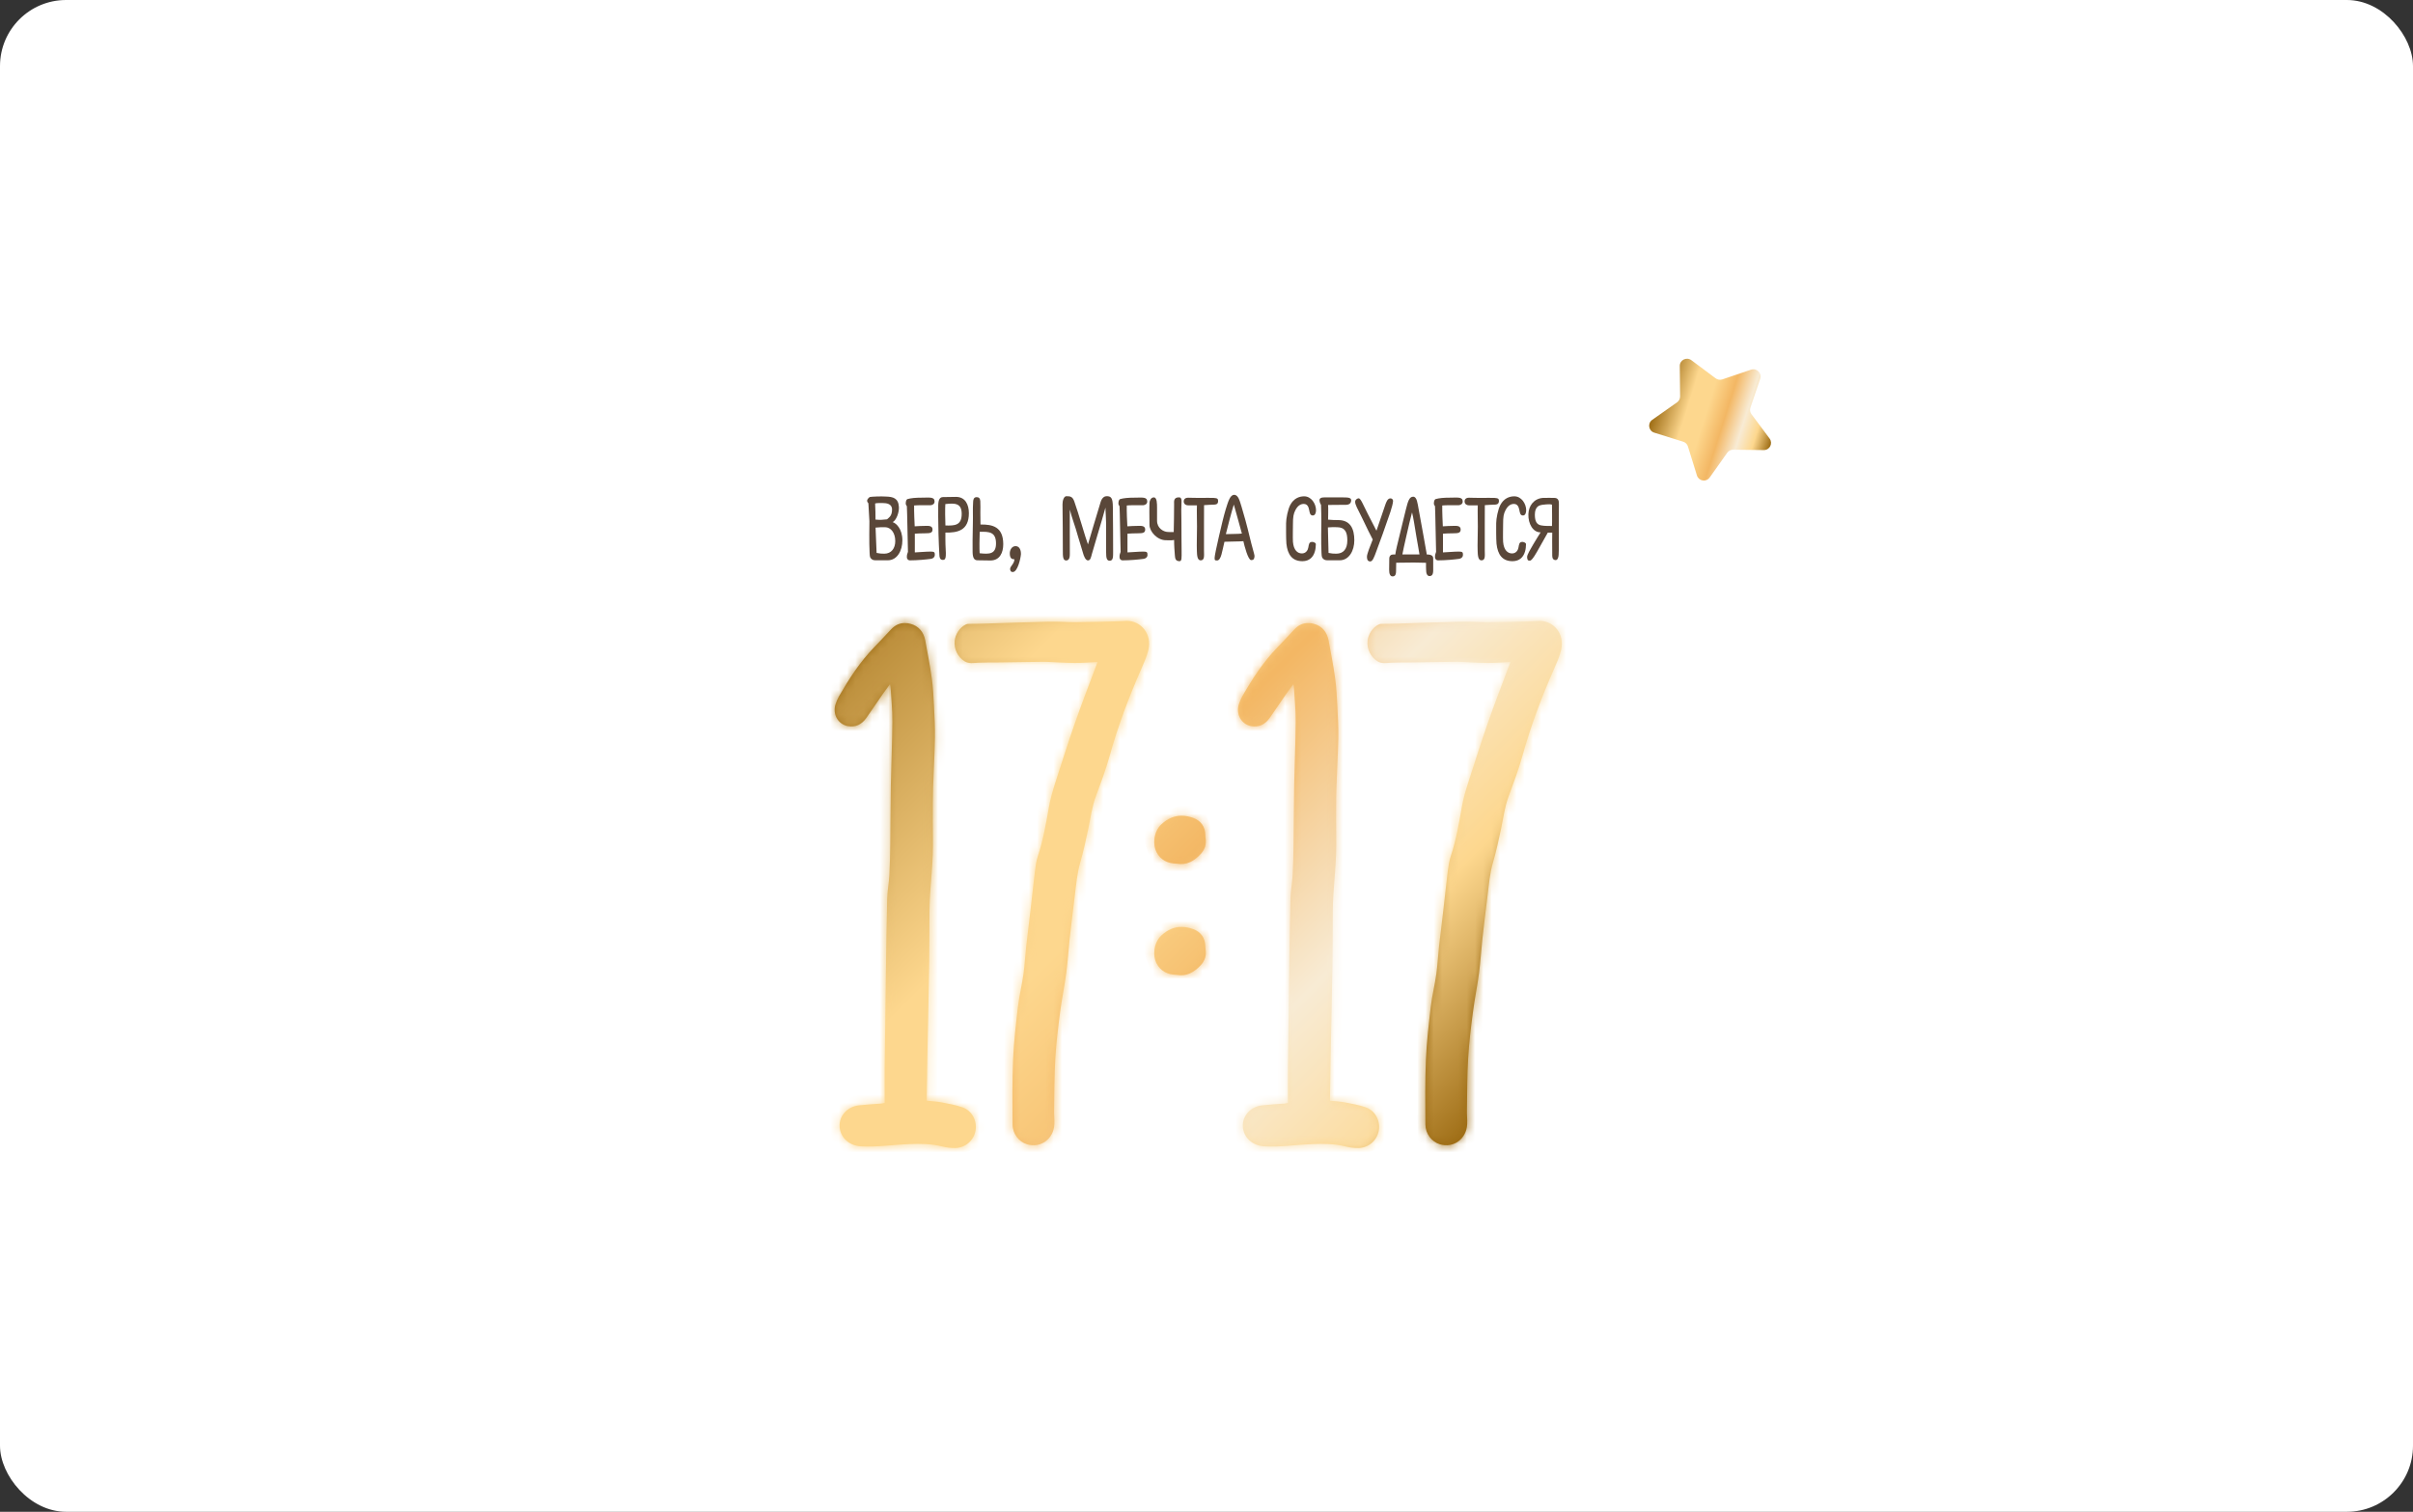
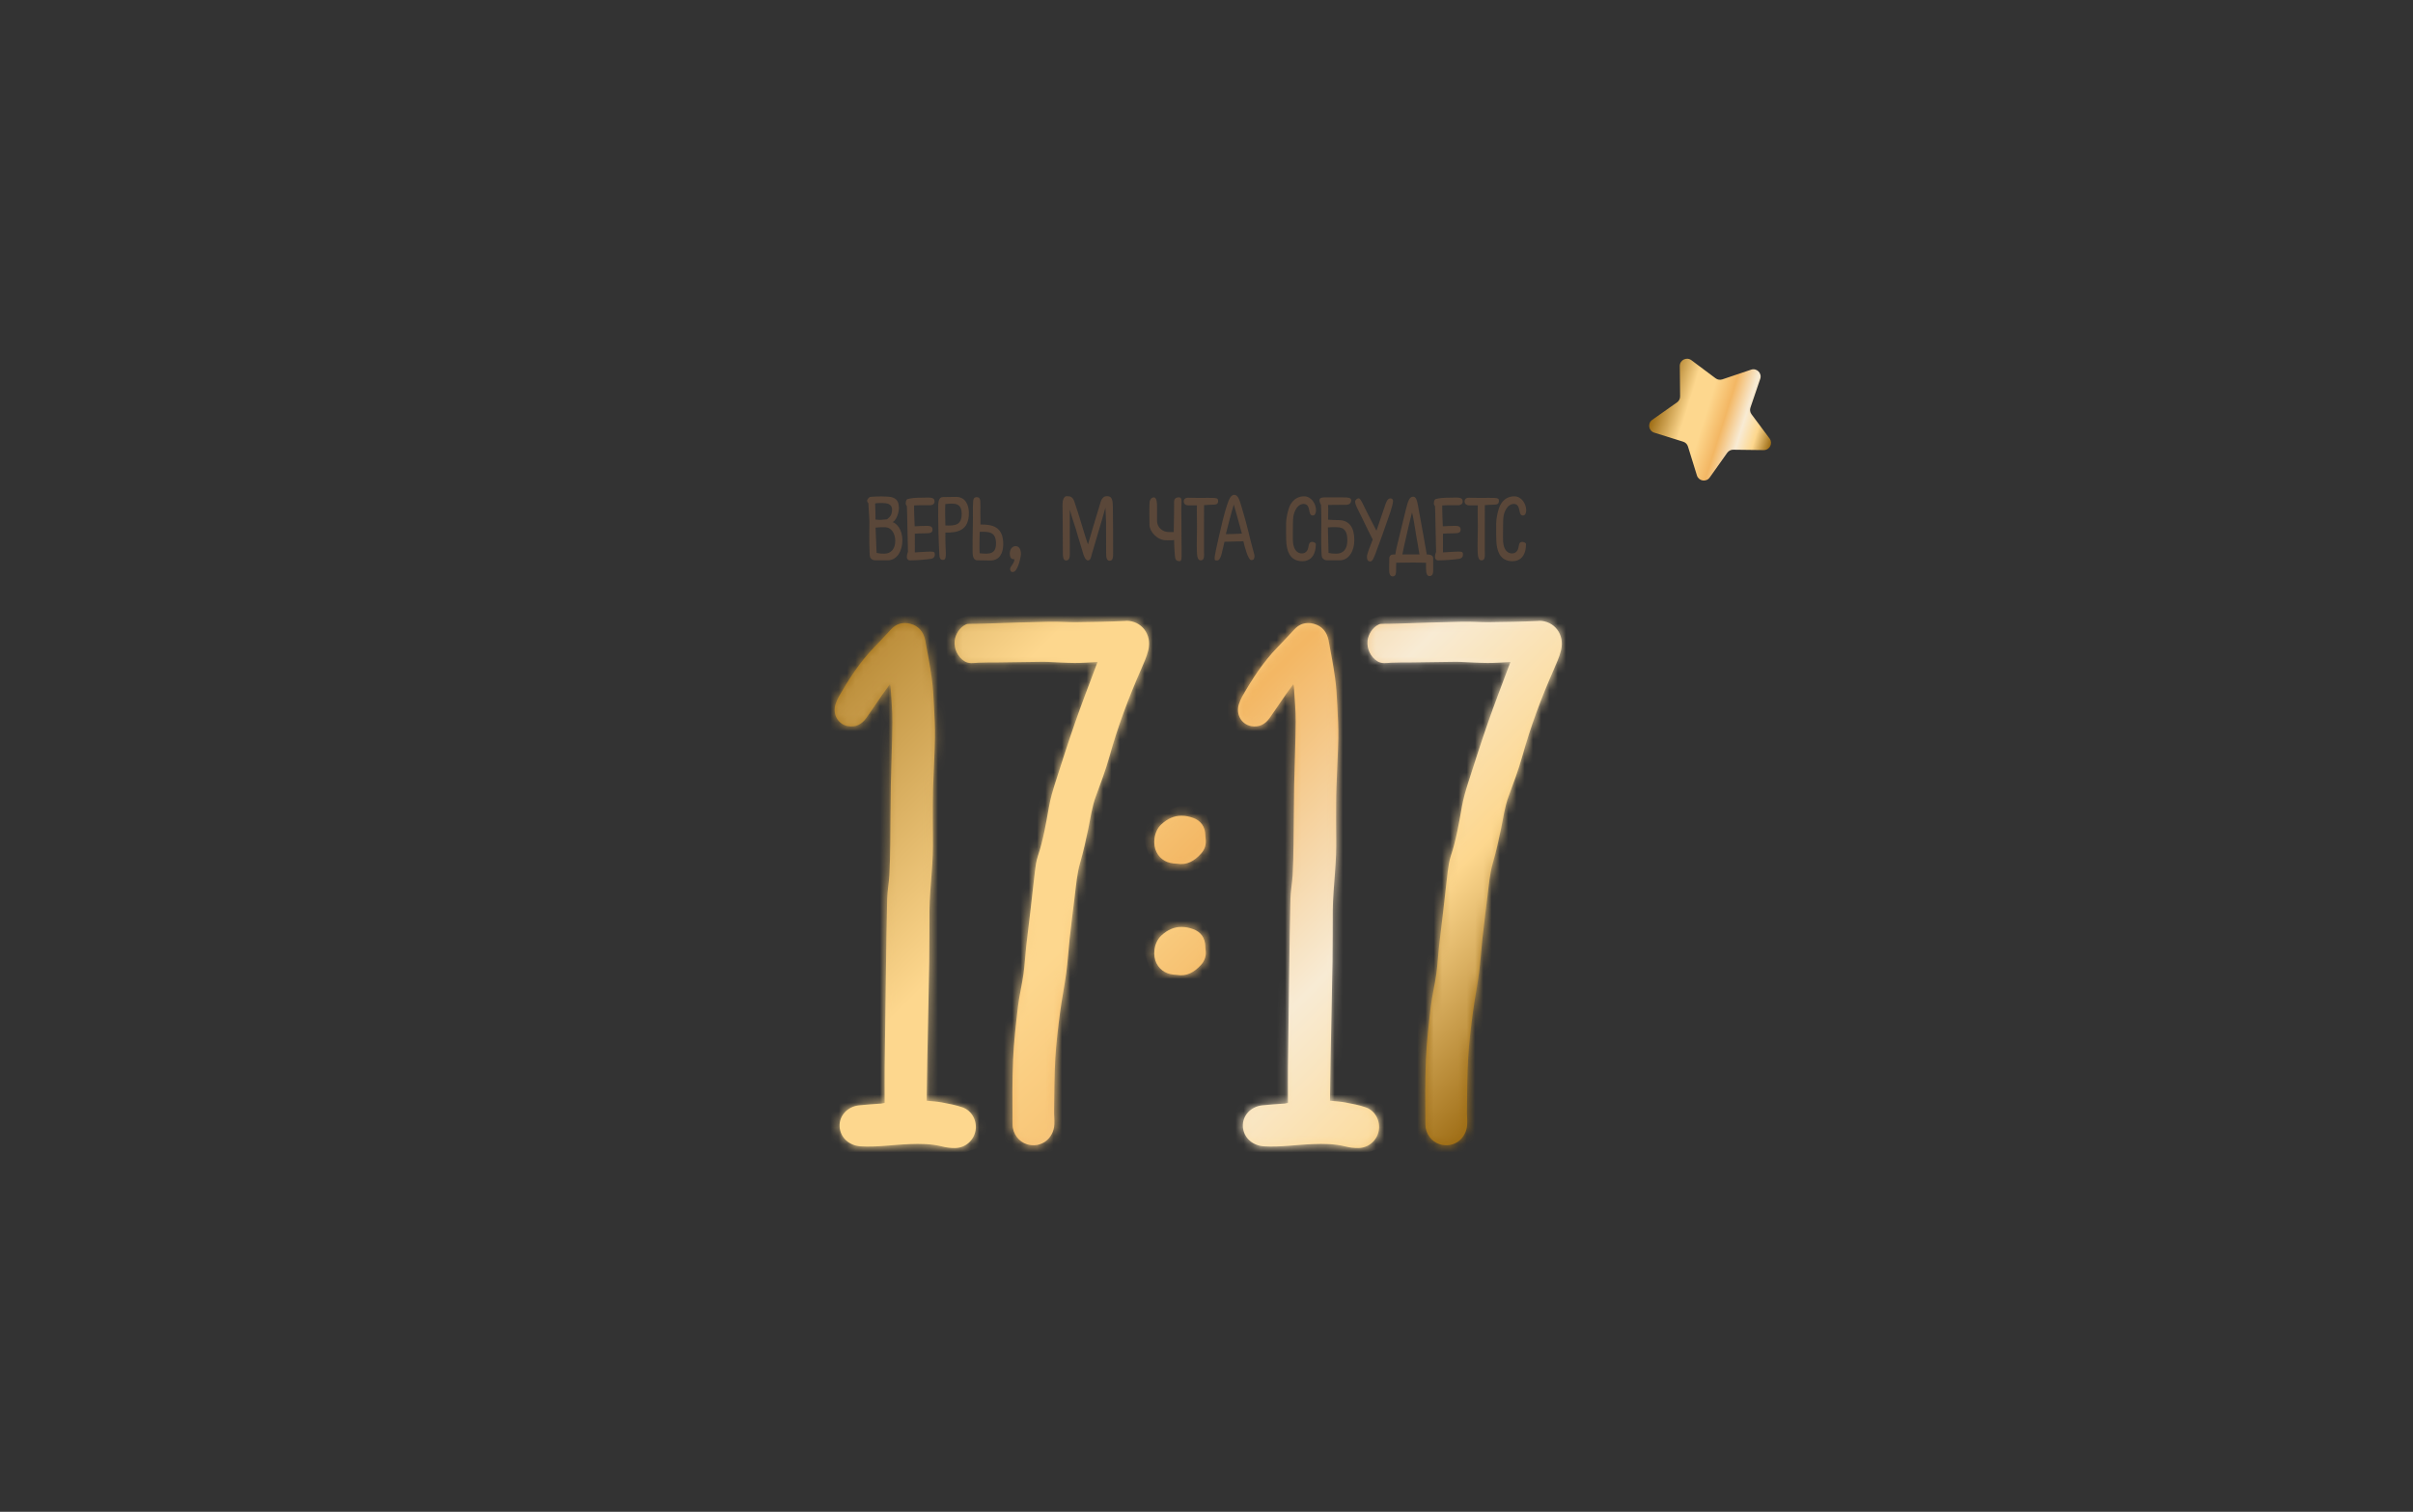
<svg xmlns="http://www.w3.org/2000/svg" width="292" height="183" viewBox="0 0 292 183" fill="none">
  <rect x="0" y="0" width="292" height="183" fill="#333333" stroke="none" />
-   <rect width="292" height="183" rx="8" fill="white" />
  <path d="M136.159 75.165C134.203 75.258 132.255 75.289 130.299 75.312C129.764 75.32 129.228 75.304 128.693 75.281C128.087 75.258 127.482 75.242 126.877 75.258C124.308 75.32 121.739 75.39 119.17 75.483C118.557 75.506 117.936 75.506 117.323 75.514C117.129 75.514 117.036 75.514 116.85 75.607C116.128 75.956 115.608 76.787 115.523 77.563C115.414 78.525 115.895 79.526 116.71 80.038C117.238 80.372 117.82 80.248 118.402 80.217C119.155 80.178 119.915 80.194 120.676 80.186C122.507 80.163 124.339 80.132 126.17 80.108C126.357 80.108 126.543 80.108 126.721 80.116C127.823 80.163 128.926 80.24 130.035 80.248C130.951 80.256 131.875 80.178 132.821 80.132C132.767 80.279 132.713 80.403 132.666 80.527C131.797 82.856 130.897 85.168 130.082 87.512C129.236 89.926 128.468 92.363 127.684 94.799C127.389 95.723 127.117 96.654 126.947 97.609C126.582 99.642 126.248 101.676 125.588 103.639C125.394 104.221 125.309 104.85 125.239 105.463C125.053 106.953 124.905 108.451 124.727 109.949C124.548 111.478 124.354 113.014 124.184 114.543C124.059 115.668 124.005 116.802 123.85 117.919C123.664 119.238 123.338 120.534 123.182 121.854C122.934 123.98 122.686 126.107 122.593 128.241C122.484 130.864 122.507 133.495 122.531 136.118C122.538 137.251 123.299 138.214 124.285 138.516C125.938 139.021 127.521 137.857 127.591 136.064C127.614 135.505 127.544 134.946 127.56 134.388C127.591 132.284 127.583 130.181 127.707 128.078C127.816 126.231 128.041 124.384 128.281 122.552C128.491 120.954 128.817 119.363 129.034 117.764C129.213 116.406 129.29 115.04 129.438 113.682C129.632 111.935 129.841 110.197 130.059 108.459C130.229 107.1 130.33 105.742 130.718 104.415C131.106 103.073 131.409 101.699 131.696 100.325C131.976 98.998 132.139 97.656 132.62 96.375C133.21 94.792 133.799 93.209 134.257 91.579C135.266 87.954 136.578 84.447 138.091 81.016C138.417 80.271 138.759 79.511 138.953 78.719C139.434 76.755 138.091 75.149 136.329 75.149C136.252 75.157 136.205 75.165 136.159 75.165Z" fill="url(#paint0_linear_4010_3379)" />
  <mask id="mask0_4010_3379" style="mask-type:luminance" maskUnits="userSpaceOnUse" x="115" y="75" width="25" height="64">
    <path d="M136.159 75.165C134.203 75.258 132.255 75.289 130.299 75.312C129.764 75.32 129.228 75.304 128.693 75.281C128.087 75.258 127.482 75.242 126.877 75.258C124.308 75.32 121.739 75.39 119.17 75.483C118.557 75.506 117.936 75.506 117.323 75.514C117.129 75.514 117.036 75.514 116.85 75.607C116.128 75.956 115.608 76.787 115.523 77.563C115.414 78.525 115.895 79.526 116.71 80.038C117.238 80.372 117.82 80.248 118.402 80.217C119.155 80.178 119.915 80.194 120.676 80.186C122.507 80.163 124.339 80.132 126.17 80.108C126.357 80.108 126.543 80.108 126.721 80.116C127.823 80.163 128.926 80.24 130.035 80.248C130.951 80.256 131.875 80.178 132.821 80.132C132.767 80.279 132.713 80.403 132.666 80.527C131.797 82.856 130.897 85.168 130.082 87.512C129.236 89.926 128.468 92.363 127.684 94.799C127.389 95.723 127.117 96.654 126.947 97.609C126.582 99.642 126.248 101.676 125.588 103.639C125.394 104.221 125.309 104.85 125.239 105.463C125.053 106.953 124.905 108.451 124.727 109.949C124.548 111.478 124.354 113.014 124.184 114.543C124.059 115.668 124.005 116.802 123.85 117.919C123.664 119.238 123.338 120.534 123.182 121.854C122.934 123.98 122.686 126.107 122.593 128.241C122.484 130.864 122.507 133.495 122.531 136.118C122.538 137.251 123.299 138.214 124.285 138.516C125.938 139.021 127.521 137.857 127.591 136.064C127.614 135.505 127.544 134.946 127.56 134.388C127.591 132.284 127.583 130.181 127.707 128.078C127.816 126.231 128.041 124.384 128.281 122.552C128.491 120.954 128.817 119.363 129.034 117.764C129.213 116.406 129.29 115.04 129.438 113.682C129.632 111.935 129.841 110.197 130.059 108.459C130.229 107.1 130.33 105.742 130.718 104.415C131.106 103.073 131.409 101.699 131.696 100.325C131.976 98.998 132.139 97.656 132.62 96.375C133.21 94.792 133.799 93.209 134.257 91.579C135.266 87.954 136.578 84.447 138.091 81.016C138.417 80.271 138.759 79.511 138.953 78.719C139.434 76.755 138.091 75.149 136.329 75.149C136.252 75.157 136.205 75.165 136.159 75.165Z" fill="white" />
  </mask>
  <g mask="url(#mask0_4010_3379)">
    <path d="M94.948 82.561L136.616 67.481L159.845 131.632L118.177 146.72L94.948 82.561Z" fill="url(#paint1_linear_4010_3379)" />
  </g>
  <path d="M107.808 76.205C107.141 76.926 106.473 77.64 105.79 78.347C104.067 80.116 102.748 82.165 101.522 84.291C101.351 84.586 101.219 84.912 101.111 85.238C100.723 86.433 101.39 87.66 102.577 87.892C103.54 88.079 104.285 87.683 104.836 86.907C105.511 85.952 106.155 84.982 106.823 84.02C107.086 83.639 107.366 83.267 107.7 82.809C107.738 82.995 107.762 83.065 107.769 83.135C107.847 84.548 108.002 85.96 107.987 87.365C107.971 89.918 107.847 92.479 107.8 95.032C107.754 97.407 107.762 99.782 107.731 102.149C107.715 103.414 107.692 104.679 107.622 105.944C107.568 106.899 107.381 107.846 107.358 108.808C107.28 111.827 107.242 114.854 107.203 117.873C107.149 121.621 107.094 125.37 107.055 129.118C107.04 130.445 107.055 131.772 107.055 133.099V133.503C106.9 133.534 106.784 133.565 106.66 133.581C105.752 133.65 104.844 133.697 103.943 133.798C102.539 133.953 101.53 135.071 101.6 136.359C101.669 137.694 102.748 138.679 104.168 138.765C106.14 138.881 108.095 138.563 110.059 138.493C111.378 138.447 112.682 138.447 113.978 138.773C114.498 138.905 115.049 138.974 115.577 138.967C116.826 138.951 117.843 138.051 118.053 136.848C118.254 135.66 117.618 134.442 116.462 134.038C115.654 133.751 114.801 133.604 113.963 133.441C113.373 133.332 112.775 133.301 112.147 133.239C112.147 133.107 112.147 132.991 112.147 132.867C112.17 131.198 112.193 129.522 112.224 127.853C112.294 124.035 112.387 120.209 112.449 116.39C112.48 114.31 112.465 112.238 112.48 110.158C112.488 109.437 112.527 108.707 112.573 107.985C112.674 106.48 112.822 104.974 112.876 103.469C112.93 102.079 112.876 100.69 112.884 99.301C112.884 97.989 112.876 96.67 112.915 95.351C112.977 93.341 113.109 91.323 113.14 89.313C113.163 88.024 113.093 86.728 113.023 85.44C112.961 84.315 112.915 83.182 112.752 82.064C112.542 80.543 112.247 79.037 111.968 77.532C111.774 76.507 111.184 75.778 110.16 75.506C109.942 75.444 109.725 75.421 109.516 75.421C108.871 75.405 108.297 75.677 107.808 76.205Z" fill="url(#paint2_linear_4010_3379)" />
  <mask id="mask1_4010_3379" style="mask-type:luminance" maskUnits="userSpaceOnUse" x="101" y="75" width="18" height="64">
    <path d="M107.808 76.205C107.141 76.926 106.473 77.64 105.79 78.347C104.067 80.116 102.748 82.165 101.522 84.291C101.351 84.586 101.219 84.912 101.111 85.238C100.723 86.433 101.39 87.66 102.577 87.892C103.54 88.079 104.285 87.683 104.836 86.907C105.511 85.952 106.155 84.982 106.823 84.02C107.086 83.639 107.366 83.267 107.7 82.809C107.738 82.995 107.762 83.065 107.769 83.135C107.847 84.548 108.002 85.96 107.987 87.365C107.971 89.918 107.847 92.479 107.8 95.032C107.754 97.407 107.762 99.782 107.731 102.149C107.715 103.414 107.692 104.679 107.622 105.944C107.568 106.899 107.381 107.846 107.358 108.808C107.28 111.827 107.242 114.854 107.203 117.873C107.149 121.621 107.094 125.37 107.055 129.118C107.04 130.445 107.055 131.772 107.055 133.099V133.503C106.9 133.534 106.784 133.565 106.66 133.581C105.752 133.65 104.844 133.697 103.943 133.798C102.539 133.953 101.53 135.071 101.6 136.359C101.669 137.694 102.748 138.679 104.168 138.765C106.14 138.881 108.095 138.563 110.059 138.493C111.378 138.447 112.682 138.447 113.978 138.773C114.498 138.905 115.049 138.974 115.577 138.967C116.826 138.951 117.843 138.051 118.053 136.848C118.254 135.66 117.618 134.442 116.462 134.038C115.654 133.751 114.801 133.604 113.963 133.441C113.373 133.332 112.775 133.301 112.147 133.239C112.147 133.107 112.147 132.991 112.147 132.867C112.17 131.198 112.193 129.522 112.224 127.853C112.294 124.035 112.387 120.209 112.449 116.39C112.48 114.31 112.465 112.238 112.48 110.158C112.488 109.437 112.527 108.707 112.573 107.985C112.674 106.48 112.822 104.974 112.876 103.469C112.93 102.079 112.876 100.69 112.884 99.301C112.884 97.989 112.876 96.67 112.915 95.351C112.977 93.341 113.109 91.323 113.14 89.313C113.163 88.024 113.093 86.728 113.023 85.44C112.961 84.315 112.915 83.182 112.752 82.064C112.542 80.543 112.247 79.037 111.968 77.532C111.774 76.507 111.184 75.778 110.16 75.506C109.942 75.444 109.725 75.421 109.516 75.421C108.871 75.405 108.297 75.677 107.808 76.205Z" fill="white" />
  </mask>
  <g mask="url(#mask1_4010_3379)">
    <path d="M80.374 82.77L116.221 69.794L138.603 131.601L102.756 144.585L80.374 82.77Z" fill="url(#paint3_linear_4010_3379)" />
  </g>
  <path d="M140.551 113.231C139.55 114.147 139.503 115.754 139.946 116.6C140.45 117.57 141.304 117.981 142.398 118.004C143.609 118.229 144.54 117.671 145.332 116.801C145.805 116.281 145.999 115.668 145.891 114.962C145.867 114.83 145.867 114.691 145.86 114.559C145.844 113.542 145.324 112.805 144.369 112.463C143.888 112.292 143.43 112.207 142.996 112.207C142.119 112.192 141.312 112.533 140.551 113.231Z" fill="url(#paint4_linear_4010_3379)" />
  <mask id="mask2_4010_3379" style="mask-type:luminance" maskUnits="userSpaceOnUse" x="139" y="112" width="7" height="7">
    <path d="M140.551 113.231C139.55 114.147 139.503 115.754 139.946 116.6C140.45 117.57 141.304 117.981 142.398 118.004C143.609 118.229 144.54 117.671 145.332 116.801C145.805 116.281 145.999 115.668 145.891 114.962C145.867 114.83 145.867 114.691 145.86 114.559C145.844 113.542 145.324 112.805 144.369 112.463C143.888 112.292 143.43 112.207 142.996 112.207C142.119 112.192 141.312 112.533 140.551 113.231Z" fill="white" />
  </mask>
  <g mask="url(#mask2_4010_3379)">
    <path d="M137.579 112.89L145.254 110.112L147.932 117.531L140.264 120.309L137.579 112.89Z" fill="url(#paint5_linear_4010_3379)" />
  </g>
  <path d="M140.551 99.774C139.55 100.69 139.503 102.297 139.946 103.142C140.45 104.113 141.304 104.524 142.398 104.547C143.609 104.772 144.54 104.213 145.332 103.336C145.805 102.817 145.999 102.203 145.891 101.497C145.867 101.365 145.867 101.226 145.86 101.094C145.844 100.077 145.324 99.34 144.369 98.998C143.888 98.827 143.43 98.742 142.996 98.742C142.119 98.734 141.312 99.076 140.551 99.774Z" fill="url(#paint6_linear_4010_3379)" />
  <mask id="mask3_4010_3379" style="mask-type:luminance" maskUnits="userSpaceOnUse" x="139" y="98" width="7" height="7">
    <path d="M140.551 99.774C139.55 100.69 139.503 102.297 139.946 103.142C140.45 104.113 141.304 104.524 142.398 104.547C143.609 104.772 144.54 104.213 145.332 103.336C145.805 102.817 145.999 102.203 145.891 101.497C145.867 101.365 145.867 101.226 145.86 101.094C145.844 100.077 145.324 99.34 144.369 98.998C143.888 98.827 143.43 98.742 142.996 98.742C142.119 98.734 141.312 99.076 140.551 99.774Z" fill="white" />
  </mask>
  <g mask="url(#mask3_4010_3379)">
    <path d="M137.579 99.433L145.254 96.654L147.932 104.066L140.264 106.844L137.579 99.433Z" fill="url(#paint7_linear_4010_3379)" />
  </g>
  <path d="M156.616 76.205C155.949 76.926 155.281 77.64 154.598 78.347C152.875 80.116 151.548 82.165 150.33 84.291C150.159 84.586 150.027 84.912 149.919 85.238C149.531 86.433 150.198 87.66 151.385 87.892C152.348 88.079 153.101 87.683 153.644 86.907C154.319 85.952 154.963 84.982 155.631 84.02C155.894 83.639 156.174 83.267 156.508 82.809C156.546 82.995 156.577 83.065 156.577 83.135C156.655 84.548 156.81 85.96 156.795 87.365C156.779 89.918 156.655 92.479 156.608 95.032C156.562 97.407 156.57 99.782 156.531 102.149C156.515 103.414 156.492 104.679 156.422 105.944C156.368 106.899 156.182 107.846 156.158 108.808C156.081 111.827 156.05 114.854 156.003 117.873C155.949 121.621 155.894 125.37 155.856 129.118C155.84 130.445 155.856 131.772 155.856 133.099V133.503C155.7 133.534 155.584 133.565 155.46 133.581C154.552 133.65 153.644 133.697 152.744 133.798C151.339 133.953 150.33 135.071 150.4 136.359C150.47 137.694 151.556 138.679 152.969 138.765C154.94 138.881 156.896 138.563 158.859 138.493C160.178 138.447 161.482 138.447 162.778 138.773C163.298 138.905 163.842 138.974 164.377 138.967C165.627 138.951 166.643 138.051 166.853 136.848C167.055 135.66 166.418 134.442 165.262 134.038C164.455 133.751 163.601 133.604 162.763 133.441C162.173 133.332 161.575 133.301 160.947 133.239C160.947 133.107 160.947 132.991 160.947 132.867C160.97 131.198 160.993 129.522 161.024 127.853C161.094 124.035 161.187 120.209 161.249 116.39C161.28 114.31 161.265 112.238 161.28 110.158C161.288 109.437 161.327 108.707 161.374 107.985C161.474 106.48 161.622 104.974 161.676 103.469C161.731 102.079 161.676 100.69 161.684 99.301C161.692 97.989 161.676 96.67 161.723 95.351C161.785 93.341 161.909 91.323 161.948 89.313C161.971 88.024 161.894 86.728 161.831 85.44C161.769 84.315 161.723 83.182 161.56 82.064C161.35 80.543 161.055 79.037 160.776 77.532C160.582 76.507 159.992 75.778 158.968 75.506C158.743 75.444 158.533 75.421 158.324 75.421C157.672 75.405 157.105 75.677 156.616 76.205Z" fill="url(#paint8_linear_4010_3379)" />
  <mask id="mask4_4010_3379" style="mask-type:luminance" maskUnits="userSpaceOnUse" x="149" y="75" width="18" height="64">
    <path d="M156.616 76.205C155.949 76.926 155.281 77.64 154.598 78.347C152.875 80.116 151.548 82.165 150.33 84.291C150.159 84.586 150.027 84.912 149.919 85.238C149.531 86.433 150.198 87.66 151.385 87.892C152.348 88.079 153.101 87.683 153.644 86.907C154.319 85.952 154.963 84.982 155.631 84.02C155.894 83.639 156.174 83.267 156.508 82.809C156.546 82.995 156.577 83.065 156.577 83.135C156.655 84.548 156.81 85.96 156.795 87.365C156.779 89.918 156.655 92.479 156.608 95.032C156.562 97.407 156.57 99.782 156.531 102.149C156.515 103.414 156.492 104.679 156.422 105.944C156.368 106.899 156.182 107.846 156.158 108.808C156.081 111.827 156.05 114.854 156.003 117.873C155.949 121.621 155.894 125.37 155.856 129.118C155.84 130.445 155.856 131.772 155.856 133.099V133.503C155.7 133.534 155.584 133.565 155.46 133.581C154.552 133.65 153.644 133.697 152.744 133.798C151.339 133.953 150.33 135.071 150.4 136.359C150.47 137.694 151.556 138.679 152.969 138.765C154.94 138.881 156.896 138.563 158.859 138.493C160.178 138.447 161.482 138.447 162.778 138.773C163.298 138.905 163.842 138.974 164.377 138.967C165.627 138.951 166.643 138.051 166.853 136.848C167.055 135.66 166.418 134.442 165.262 134.038C164.455 133.751 163.601 133.604 162.763 133.441C162.173 133.332 161.575 133.301 160.947 133.239C160.947 133.107 160.947 132.991 160.947 132.867C160.97 131.198 160.993 129.522 161.024 127.853C161.094 124.035 161.187 120.209 161.249 116.39C161.28 114.31 161.265 112.238 161.28 110.158C161.288 109.437 161.327 108.707 161.374 107.985C161.474 106.48 161.622 104.974 161.676 103.469C161.731 102.079 161.676 100.69 161.684 99.301C161.692 97.989 161.676 96.67 161.723 95.351C161.785 93.341 161.909 91.323 161.948 89.313C161.971 88.024 161.894 86.728 161.831 85.44C161.769 84.315 161.723 83.182 161.56 82.064C161.35 80.543 161.055 79.037 160.776 77.532C160.582 76.507 159.992 75.778 158.968 75.506C158.743 75.444 158.533 75.421 158.324 75.421C157.672 75.405 157.105 75.677 156.616 76.205Z" fill="white" />
  </mask>
  <g mask="url(#mask4_4010_3379)">
    <path d="M129.174 82.77L165.021 69.794L187.403 131.601L151.556 144.585L129.174 82.77Z" fill="url(#paint9_linear_4010_3379)" />
  </g>
  <path d="M186.123 75.165C184.167 75.258 182.219 75.289 180.263 75.312C179.728 75.32 179.192 75.304 178.657 75.281C178.052 75.258 177.446 75.242 176.841 75.258C174.272 75.32 171.703 75.39 169.134 75.483C168.521 75.506 167.9 75.506 167.287 75.514C167.093 75.514 167 75.514 166.814 75.607C166.092 75.956 165.572 76.787 165.487 77.563C165.378 78.525 165.859 79.526 166.674 80.038C167.202 80.372 167.784 80.248 168.366 80.217C169.119 80.178 169.879 80.194 170.64 80.186C172.472 80.163 174.303 80.132 176.135 80.108C176.321 80.108 176.499 80.108 176.686 80.116C177.788 80.163 178.89 80.24 180 80.248C180.915 80.256 181.839 80.178 182.786 80.132C182.731 80.279 182.677 80.403 182.63 80.527C181.761 82.856 180.861 85.168 180.046 87.512C179.2 89.926 178.432 92.363 177.648 94.799C177.353 95.723 177.081 96.654 176.911 97.609C176.554 99.642 176.212 101.676 175.553 103.639C175.359 104.221 175.281 104.85 175.196 105.463C175.009 106.953 174.862 108.451 174.683 109.949C174.505 111.478 174.311 113.014 174.14 114.543C174.016 115.668 173.962 116.802 173.806 117.919C173.62 119.238 173.294 120.534 173.139 121.854C172.891 123.98 172.642 126.107 172.549 128.241C172.44 130.864 172.464 133.495 172.487 136.118C172.495 137.251 173.255 138.214 174.241 138.516C175.894 139.021 177.477 137.857 177.547 136.064C177.57 135.505 177.501 134.946 177.516 134.388C177.547 132.284 177.539 130.181 177.664 128.078C177.772 126.231 177.997 124.384 178.238 122.552C178.447 120.954 178.773 119.363 178.983 117.764C179.161 116.406 179.239 115.04 179.386 113.682C179.58 111.935 179.79 110.197 180.007 108.459C180.178 107.1 180.279 105.742 180.667 104.415C181.055 103.073 181.358 101.699 181.645 100.325C181.924 98.998 182.087 97.656 182.568 96.375C183.158 94.792 183.748 93.209 184.206 91.579C185.215 87.954 186.526 84.447 188.04 81.016C188.366 80.271 188.707 79.511 188.901 78.719C189.382 76.755 188.04 75.149 186.278 75.149C186.216 75.157 186.169 75.165 186.123 75.165Z" fill="url(#paint10_linear_4010_3379)" />
  <mask id="mask5_4010_3379" style="mask-type:luminance" maskUnits="userSpaceOnUse" x="165" y="75" width="24" height="64">
    <path d="M186.123 75.165C184.167 75.258 182.219 75.289 180.263 75.312C179.728 75.32 179.192 75.304 178.657 75.281C178.052 75.258 177.446 75.242 176.841 75.258C174.272 75.32 171.703 75.39 169.134 75.483C168.521 75.506 167.9 75.506 167.287 75.514C167.093 75.514 167 75.514 166.814 75.607C166.092 75.956 165.572 76.787 165.487 77.563C165.378 78.525 165.859 79.526 166.674 80.038C167.202 80.372 167.784 80.248 168.366 80.217C169.119 80.178 169.879 80.194 170.64 80.186C172.472 80.163 174.303 80.132 176.135 80.108C176.321 80.108 176.499 80.108 176.686 80.116C177.788 80.163 178.89 80.24 180 80.248C180.915 80.256 181.839 80.178 182.786 80.132C182.731 80.279 182.677 80.403 182.63 80.527C181.761 82.856 180.861 85.168 180.046 87.512C179.2 89.926 178.432 92.363 177.648 94.799C177.353 95.723 177.081 96.654 176.911 97.609C176.554 99.642 176.212 101.676 175.553 103.639C175.359 104.221 175.281 104.85 175.196 105.463C175.009 106.953 174.862 108.451 174.683 109.949C174.505 111.478 174.311 113.014 174.14 114.543C174.016 115.668 173.962 116.802 173.806 117.919C173.62 119.238 173.294 120.534 173.139 121.854C172.891 123.98 172.642 126.107 172.549 128.241C172.44 130.864 172.464 133.495 172.487 136.118C172.495 137.251 173.255 138.214 174.241 138.516C175.894 139.021 177.477 137.857 177.547 136.064C177.57 135.505 177.501 134.946 177.516 134.388C177.547 132.284 177.539 130.181 177.664 128.078C177.772 126.231 177.997 124.384 178.238 122.552C178.447 120.954 178.773 119.363 178.983 117.764C179.161 116.406 179.239 115.04 179.386 113.682C179.58 111.935 179.79 110.197 180.007 108.459C180.178 107.1 180.279 105.742 180.667 104.415C181.055 103.073 181.358 101.699 181.645 100.325C181.924 98.998 182.087 97.656 182.568 96.375C183.158 94.792 183.748 93.209 184.206 91.579C185.215 87.954 186.526 84.447 188.04 81.016C188.366 80.271 188.707 79.511 188.901 78.719C189.382 76.755 188.04 75.149 186.278 75.149C186.216 75.157 186.169 75.165 186.123 75.165Z" fill="white" />
  </mask>
  <g mask="url(#mask5_4010_3379)">
    <path d="M144.913 82.561L186.581 67.481L209.809 131.632L168.141 146.72L144.913 82.561Z" fill="url(#paint11_linear_4010_3379)" />
  </g>
  <path d="M107.436 67.823H106.015C105.736 67.823 105.581 67.799 105.402 67.606C105.294 67.481 105.255 67.435 105.232 66.891C105.162 65.681 105.208 63.508 105.208 63.081C105.208 63.073 105.1 61.257 105.084 60.923C105.014 60.807 104.96 60.807 104.937 60.66C104.89 60.403 105.247 60.163 105.255 60.163C105.426 60.116 106.598 60.062 107.242 60.108C108.041 60.139 108.716 60.279 108.778 61.373C108.817 61.971 108.499 62.949 108.026 63.205C108.429 63.322 109.197 64.004 109.197 65.401C109.205 66.666 108.561 67.823 107.436 67.823ZM106.792 60.892C106.241 60.892 106.14 60.885 105.899 60.947C105.938 61.412 105.946 62.507 105.946 62.895C106.551 62.949 106.753 62.926 107.335 62.864C107.575 62.646 107.948 62.46 107.948 61.684C107.956 60.962 107.249 60.892 106.792 60.892ZM107.11 63.818C106.621 63.81 106.559 63.818 105.953 63.865C105.969 64.237 106.062 66.426 106.078 66.93C106.45 67.008 106.667 67.023 107.017 67.023C107.87 67.016 108.336 66.379 108.336 65.495C108.336 64.493 107.8 63.826 107.11 63.818Z" fill="#5A4739" />
  <path d="M112.628 67.652C112.069 67.73 111.006 67.831 110.09 67.831C109.927 67.831 109.741 67.699 109.741 67.435C109.741 67.14 109.78 67.086 109.873 66.798C109.826 65.293 109.787 62.064 109.741 61.281C109.655 61.156 109.585 61.063 109.609 60.854C109.624 60.566 109.741 60.434 109.818 60.411C110.253 60.295 110.734 60.24 111.603 60.24C112.465 60.24 113.093 60.116 113.093 60.706C113.093 61.009 112.845 61.133 112.62 61.156C112.216 61.172 111.037 61.133 110.618 61.187C110.602 61.8 110.664 63.36 110.688 63.71C111.006 63.679 111.619 63.663 112.069 63.655C112.418 63.648 112.837 63.655 112.845 64.082C112.853 64.501 112.573 64.555 111.953 64.555C111.58 64.555 110.889 64.579 110.703 64.602C110.688 64.944 110.726 66.472 110.703 66.868C111.021 66.861 112.061 66.767 112.636 66.767C113.086 66.775 113.124 66.861 113.124 67.171C113.132 67.388 112.961 67.606 112.628 67.652Z" fill="#5A4739" />
  <path d="M114.405 64.47C114.389 65.122 114.413 65.378 114.413 65.906C114.413 66.403 114.482 66.814 114.451 67.264C114.428 67.582 114.374 67.776 114.094 67.776C113.722 67.776 113.683 67.427 113.675 67.163C113.621 66.247 113.598 65.611 113.567 64.625C113.528 63.283 113.528 61.614 113.536 61.164C113.551 60.489 113.722 60.178 114.11 60.171C114.591 60.155 115.065 60.147 115.685 60.147C116.826 60.147 117.245 61.102 117.245 62.126C117.238 64.237 115.864 64.493 114.405 64.47ZM114.397 61.017C114.358 61.49 114.374 62.972 114.405 63.609C115.522 63.64 116.376 63.616 116.376 62.204C116.376 60.885 115.546 60.892 114.397 61.017Z" fill="#5A4739" />
  <path d="M119.845 67.846C119.224 67.846 118.751 67.831 118.27 67.823C117.874 67.815 117.711 67.505 117.696 66.829C117.688 66.379 117.688 64.711 117.727 63.368C117.758 62.382 117.696 61.707 117.758 60.791C117.765 60.528 117.804 60.178 118.185 60.178C118.464 60.178 118.604 60.334 118.627 60.652C118.658 61.102 118.635 61.583 118.635 62.08C118.635 62.615 118.635 62.84 118.65 63.492C120.109 63.469 121.398 63.764 121.405 65.867C121.405 66.891 120.994 67.846 119.845 67.846ZM118.557 64.377C118.526 65.013 118.51 66.496 118.549 66.969C119.698 67.093 120.528 67.101 120.528 65.782C120.528 64.369 119.675 64.346 118.557 64.377Z" fill="#5A4739" />
  <path d="M122.562 69.243C122.29 69.243 122.236 69.041 122.236 68.855C122.236 68.56 122.756 68.211 122.756 67.699C122.469 67.699 122.22 67.621 122.197 67.039C122.181 66.519 122.476 66.1 122.911 66.108C123.47 66.115 123.555 66.798 123.547 67.062C123.516 67.574 123.144 69.243 122.562 69.243Z" fill="#5A4739" />
  <path d="M134.288 67.877C133.916 67.877 133.854 67.512 133.854 66.868C133.861 66.395 133.854 64.129 133.846 63.228C133.838 62.716 133.807 62.39 133.768 61.451C133.45 62.639 133.21 63.384 132.798 64.788C132.534 65.681 132.286 66.496 132.139 67.031C132.022 67.45 131.976 67.838 131.65 67.838C131.37 67.838 131.153 67.326 131.036 66.876C130.881 66.309 130.633 65.572 130.462 64.975C130.097 63.616 129.733 62.794 129.461 61.684C129.446 62.887 129.461 66.333 129.461 67.039C129.461 67.318 129.453 67.854 129.003 67.846C128.615 67.838 128.615 67.303 128.615 66.666C128.615 64.835 128.6 62.755 128.576 61.055C128.569 60.605 128.739 60.062 129.05 60.062C129.577 60.054 129.81 60.163 130.004 60.706C130.509 62.095 131.386 65.231 131.657 65.898C131.898 65.099 132.759 62.134 133.186 60.776C133.349 60.233 133.66 60.078 133.869 60.062C134.482 60.039 134.661 60.303 134.669 61.389C134.692 62.902 134.7 65.425 134.7 66.806C134.684 67.21 134.769 67.877 134.288 67.877Z" fill="#5A4739" />
-   <path d="M138.363 67.652C137.804 67.73 136.741 67.831 135.825 67.831C135.662 67.831 135.476 67.699 135.476 67.435C135.476 67.14 135.514 67.086 135.608 66.798C135.561 65.293 135.522 62.064 135.476 61.281C135.39 61.156 135.32 61.063 135.344 60.854C135.359 60.566 135.476 60.434 135.553 60.411C135.988 60.295 136.469 60.24 137.338 60.24C138.2 60.24 138.828 60.116 138.828 60.706C138.828 61.009 138.58 61.133 138.355 61.156C137.951 61.172 136.772 61.133 136.353 61.187C136.329 61.8 136.399 63.36 136.422 63.71C136.741 63.679 137.354 63.663 137.804 63.655C138.153 63.648 138.572 63.655 138.58 64.082C138.588 64.501 138.308 64.555 137.687 64.555C137.315 64.555 136.616 64.579 136.438 64.602C136.422 64.944 136.453 66.472 136.438 66.868C136.756 66.861 137.796 66.767 138.37 66.767C138.821 66.775 138.859 66.861 138.859 67.171C138.875 67.388 138.704 67.606 138.363 67.652Z" fill="#5A4739" />
  <path d="M142.988 66.721C142.988 67.489 143.027 67.947 142.732 67.931C142.251 67.924 142.204 67.613 142.173 67.233C142.142 66.767 142.08 66.177 142.08 65.362C141.653 65.432 141.677 65.394 141.087 65.394C140.047 65.394 139.108 64.354 139.1 63.539C139.092 62.553 139.069 61.459 139.108 60.822C139.116 60.605 139.271 60.209 139.628 60.209C140.016 60.209 140.016 60.954 140.016 61.498V63.034C140.016 63.95 140.807 64.377 141.304 64.392C141.661 64.4 141.684 64.424 142.034 64.4C142.057 63.927 142.08 61.575 142.08 61.017C142.08 60.722 141.995 60.233 142.616 60.202C143.143 60.17 142.942 60.776 142.949 61.73C142.957 62.77 142.981 63.803 142.973 65.083C142.973 65.51 142.988 66.263 142.988 66.721Z" fill="#5A4739" />
  <path d="M147.016 61.079C146.612 61.087 145.976 61.133 145.704 61.148C145.704 61.723 145.697 62.631 145.697 63.57V66.628C145.697 67.218 145.805 67.831 145.293 67.831C144.882 67.831 144.851 67.21 144.835 66.674C144.804 65.859 144.851 64.874 144.851 63.733C144.851 62.739 144.812 61.971 144.843 61.172H143.78C143.539 61.172 143.252 61.04 143.244 60.698C143.244 60.566 143.298 60.248 143.78 60.248C144.137 60.248 144.734 60.279 145.347 60.272C145.735 60.272 146.504 60.248 146.884 60.272C147.35 60.303 147.404 60.396 147.404 60.66C147.404 60.908 147.303 61.055 147.016 61.079Z" fill="#5A4739" />
  <path d="M151.401 67.8C151.036 67.8 150.586 66.077 150.462 65.51C150.02 65.557 148.863 65.541 148.172 65.58C147.893 66.69 147.784 67.846 147.272 67.846C146.962 67.846 146.985 67.769 146.985 67.481C146.985 67.303 147.226 66.123 147.505 64.928C147.753 63.834 148.11 62.352 148.328 61.645C148.623 60.706 148.848 59.922 149.329 59.899C149.864 59.876 150.027 60.667 150.252 61.374C150.493 62.142 150.928 63.725 151.215 64.951C151.494 66.139 151.812 67.132 151.812 67.28C151.797 67.59 151.758 67.8 151.401 67.8ZM149.306 61.079C149.049 61.855 148.491 64.043 148.343 64.656C148.615 64.641 148.956 64.633 149.344 64.633C149.779 64.633 149.981 64.61 150.283 64.587C149.864 63.081 149.531 61.831 149.306 61.079Z" fill="#5A4739" />
  <path d="M158.867 62.398C158.518 62.398 158.494 62.056 158.424 61.738C158.347 61.343 158.207 60.97 157.703 61.001C157.385 61.024 157.035 61.203 156.748 61.769C156.531 62.196 156.461 62.569 156.461 63.453C156.461 63.942 156.43 65.052 156.461 65.588C156.546 66.62 157.035 67 157.555 66.992C158.052 66.985 158.277 66.573 158.324 66.255C158.393 65.89 158.401 65.596 158.797 65.596C158.929 65.596 159.232 65.696 159.232 65.867C159.232 66.123 159.193 66.527 159.107 66.775C158.906 67.466 158.424 67.916 157.641 67.931C156.383 67.947 155.809 67.14 155.669 65.813C155.615 65.099 155.631 63.981 155.631 63.345C155.631 62.778 155.84 61.661 156.151 61.094C156.562 60.349 157.198 60.078 157.819 60.078C158.665 60.078 159.255 60.962 159.255 61.777C159.247 62.119 159.123 62.398 158.867 62.398Z" fill="#5A4739" />
  <path d="M162.429 61.11C161.878 61.11 161.048 61.125 160.714 61.125C160.753 61.591 160.714 62.514 160.714 62.902C161.319 62.957 161.474 62.949 162.002 62.957C163.407 62.98 163.888 64.012 163.888 65.401C163.888 66.666 163.244 67.823 162.119 67.823H160.698C160.419 67.823 160.264 67.799 160.085 67.606C159.977 67.481 159.938 67.435 159.914 66.891C159.845 65.681 159.899 63.508 159.899 63.081C159.899 63.073 159.883 61.467 159.86 61.125C159.79 61.009 159.689 60.822 159.674 60.535C159.666 60.14 160.334 60.209 160.574 60.209C161.428 60.202 161.692 60.202 162.507 60.209C162.996 60.225 163.554 60.178 163.508 60.613C163.446 61.187 162.887 61.11 162.429 61.11ZM161.793 63.818C161.304 63.81 161.296 63.795 160.691 63.842C160.706 64.214 160.745 66.426 160.768 66.93C161.141 67.008 161.358 67.023 161.707 67.023C162.561 67.016 163.042 66.472 163.042 65.409C163.042 64.4 162.755 63.826 161.793 63.818Z" fill="#5A4739" />
  <path d="M168.25 61.979C167.939 62.887 167.73 63.485 167.326 64.625C167 65.541 166.791 66.108 166.48 66.93C166.294 67.427 166.1 67.963 165.821 67.963C165.409 67.963 165.417 67.543 165.417 67.365C165.417 67.07 165.821 66.038 166.115 65.308C165.821 64.773 165.433 63.943 164.812 62.662C164.245 61.505 163.989 61.11 163.989 60.737C163.989 60.473 164.284 60.31 164.424 60.318C164.672 60.341 164.959 61.11 165.51 62.188C165.976 63.096 166.193 63.516 166.566 64.245C166.899 63.298 167.334 61.979 167.621 61.148C167.745 60.784 167.908 60.326 168.257 60.326C168.49 60.326 168.576 60.504 168.576 60.652C168.568 60.892 168.42 61.474 168.25 61.979Z" fill="#5A4739" />
  <path d="M169.336 64.92C169.616 63.803 169.949 62.344 170.136 61.638C170.376 60.698 170.531 60.124 171.013 60.124C171.47 60.124 171.54 60.939 171.672 61.638C171.843 62.522 172.037 63.694 172.27 64.92C172.456 65.914 172.596 66.775 172.658 67.117C173.449 67.117 173.434 67.466 173.434 67.66V69.018C173.434 69.577 173.263 69.74 172.961 69.732C172.712 69.717 172.565 69.437 172.572 68.917C172.572 68.762 172.549 68.444 172.565 68.126C172.153 68.126 171.626 68.094 171.082 68.094C170.314 68.094 169.522 68.118 168.956 68.118C168.948 68.762 168.94 68.568 168.94 69.088C168.94 69.639 168.785 69.779 168.49 69.771C168.242 69.763 168.094 69.476 168.102 68.956C168.11 68.7 168.118 68.281 168.118 67.621C168.118 67.295 168.32 67.124 168.545 67.124H168.847C168.909 66.643 169.119 65.782 169.336 64.92ZM171.393 64.92C171.168 63.554 171.059 62.786 170.873 62.026C170.671 62.809 170.438 63.725 170.136 65.107C169.973 65.852 169.81 66.511 169.701 67.117C170.547 67.117 170.966 67.124 171.773 67.117C171.672 66.403 171.533 65.821 171.393 64.92Z" fill="#5A4739" />
  <path d="M176.538 67.652C175.979 67.73 174.916 67.831 174 67.831C173.837 67.831 173.651 67.699 173.651 67.435C173.651 67.14 173.69 67.086 173.783 66.798C173.737 65.293 173.698 62.064 173.651 61.281C173.566 61.156 173.496 61.063 173.519 60.854C173.535 60.566 173.651 60.434 173.729 60.411C174.163 60.295 174.645 60.24 175.514 60.24C176.375 60.24 177.004 60.116 177.004 60.706C177.004 61.009 176.756 61.133 176.531 61.156C176.127 61.172 174.947 61.133 174.528 61.187C174.513 61.8 174.575 63.36 174.598 63.71C174.916 63.679 175.529 63.663 175.979 63.655C176.329 63.648 176.748 63.655 176.756 64.082C176.763 64.501 176.484 64.555 175.863 64.555C175.491 64.555 174.8 64.579 174.614 64.602C174.598 64.944 174.637 66.472 174.614 66.868C174.932 66.861 175.972 66.767 176.546 66.767C176.996 66.775 177.035 66.861 177.035 67.171C177.043 67.388 176.872 67.606 176.538 67.652Z" fill="#5A4739" />
  <path d="M180.985 61.079C180.582 61.087 179.945 61.133 179.681 61.148C179.681 61.723 179.674 62.631 179.674 63.57V66.628C179.674 67.218 179.782 67.831 179.27 67.831C178.859 67.831 178.828 67.21 178.812 66.674C178.781 65.859 178.835 64.874 178.835 63.733C178.835 62.739 178.797 61.971 178.828 61.172H177.764C177.524 61.172 177.237 61.04 177.229 60.698C177.229 60.566 177.283 60.248 177.764 60.248C178.121 60.248 178.719 60.279 179.332 60.272C179.72 60.272 180.489 60.248 180.869 60.272C181.327 60.303 181.389 60.396 181.389 60.66C181.373 60.908 181.28 61.055 180.985 61.079Z" fill="#5A4739" />
  <path d="M184.299 62.398C183.95 62.398 183.927 62.056 183.857 61.738C183.779 61.343 183.632 60.97 183.135 61.001C182.817 61.024 182.468 61.203 182.18 61.769C181.955 62.196 181.893 62.569 181.893 63.453C181.893 63.942 181.862 65.052 181.893 65.588C181.979 66.62 182.468 67 182.988 66.992C183.484 66.985 183.709 66.573 183.756 66.255C183.826 65.89 183.834 65.596 184.229 65.596C184.361 65.596 184.664 65.696 184.664 65.867C184.664 66.123 184.625 66.527 184.54 66.775C184.338 67.466 183.857 67.916 183.065 67.931C181.808 67.947 181.234 67.14 181.094 65.813C181.04 65.099 181.055 63.981 181.055 63.345C181.055 62.778 181.265 61.661 181.575 61.094C181.986 60.349 182.623 60.078 183.251 60.078C184.097 60.078 184.687 60.962 184.687 61.777C184.679 62.119 184.555 62.398 184.299 62.398Z" fill="#5A4739" />
-   <path d="M188.63 63.942C188.622 65.2 188.661 66.465 188.614 67.155C188.599 67.458 188.49 67.799 188.257 67.799C187.985 67.799 187.838 67.606 187.838 67.279C187.838 65.914 187.815 64.827 187.838 64.47H187.303C186.938 65.106 186.604 65.712 186.263 66.317C185.906 66.954 185.409 67.854 185.145 67.869C184.85 67.877 184.819 67.745 184.796 67.427C184.788 67.148 185.23 66.434 185.51 65.945C185.882 65.3 186.162 64.889 186.433 64.439C185.518 64.462 184.912 63.407 184.951 62.243C184.982 61.211 185.626 60.357 186.697 60.272C187.054 60.248 187.916 60.272 188.117 60.272C188.56 60.279 188.661 60.613 188.645 61.009C188.63 61.257 188.645 62.732 188.63 63.942ZM187.807 61.086C187.613 61.032 187.403 61.032 187.116 61.055C186.829 61.079 186.441 61.11 186.224 61.226C185.828 61.428 185.735 61.925 185.735 62.313C185.735 63.174 186.014 63.516 186.511 63.601C187 63.694 187.396 63.647 187.807 63.671C187.838 63.252 187.807 61.436 187.807 61.086Z" fill="#5A4739" />
  <path d="M204.671 43.598L207.609 45.793C207.836 45.967 208.143 46.016 208.419 45.924L211.897 44.749C212.588 44.514 213.245 45.173 213.008 45.86L211.824 49.336C211.729 49.615 211.779 49.912 211.953 50.145L214.142 53.085C214.573 53.674 214.157 54.496 213.42 54.483L209.743 54.437C209.458 54.429 209.187 54.57 209.017 54.805L206.894 57.799C206.473 58.394 205.56 58.244 205.346 57.552L204.261 54.047C204.178 53.767 203.963 53.556 203.689 53.469L200.185 52.373C199.491 52.161 199.343 51.236 199.94 50.82L202.939 48.705C203.176 48.54 203.317 48.269 203.312 47.979L203.272 44.316C203.256 43.584 204.093 43.169 204.671 43.598Z" fill="url(#paint12_linear_4010_3379)" />
  <defs>
    <linearGradient id="paint0_linear_4010_3379" x1="96.39" y1="72.585" x2="174.445" y2="150.64" gradientUnits="userSpaceOnUse">
      <stop stop-color="#9D6C14" />
      <stop offset="0.259" stop-color="#FDD78E" />
      <stop offset="0.416" stop-color="#FDD78E" />
      <stop offset="0.574" stop-color="#F3B764" />
      <stop offset="0.733" stop-color="#F8EBD4" />
      <stop offset="0.862" stop-color="#FDD78E" />
      <stop offset="1" stop-color="#9D6C14" />
    </linearGradient>
    <linearGradient id="paint1_linear_4010_3379" x1="80.588" y1="60.279" x2="203.394" y2="183.081" gradientUnits="userSpaceOnUse">
      <stop stop-color="#9D6C14" />
      <stop offset="0.259" stop-color="#FDD78E" />
      <stop offset="0.416" stop-color="#FDD78E" />
      <stop offset="0.574" stop-color="#F3B764" />
      <stop offset="0.733" stop-color="#F8EBD4" />
      <stop offset="0.862" stop-color="#FDD78E" />
      <stop offset="1" stop-color="#9D6C14" />
    </linearGradient>
    <linearGradient id="paint2_linear_4010_3379" x1="91.427" y1="91.672" x2="181.059" y2="181.304" gradientUnits="userSpaceOnUse">
      <stop stop-color="#9D6C14" />
      <stop offset="0.259" stop-color="#FDD78E" />
      <stop offset="0.416" stop-color="#FDD78E" />
      <stop offset="0.574" stop-color="#F3B764" />
      <stop offset="0.733" stop-color="#F8EBD4" />
      <stop offset="0.862" stop-color="#FDD78E" />
      <stop offset="1" stop-color="#9D6C14" />
    </linearGradient>
    <linearGradient id="paint3_linear_4010_3379" x1="82.045" y1="79.746" x2="216.147" y2="213.853" gradientUnits="userSpaceOnUse">
      <stop stop-color="#9D6C14" />
      <stop offset="0.259" stop-color="#FDD78E" />
      <stop offset="0.416" stop-color="#FDD78E" />
      <stop offset="0.574" stop-color="#F3B764" />
      <stop offset="0.733" stop-color="#F8EBD4" />
      <stop offset="0.862" stop-color="#FDD78E" />
      <stop offset="1" stop-color="#9D6C14" />
    </linearGradient>
    <linearGradient id="paint4_linear_4010_3379" x1="118.205" y1="90.489" x2="167.12" y2="139.404" gradientUnits="userSpaceOnUse">
      <stop stop-color="#9D6C14" />
      <stop offset="0.259" stop-color="#FDD78E" />
      <stop offset="0.416" stop-color="#FDD78E" />
      <stop offset="0.574" stop-color="#F3B764" />
      <stop offset="0.733" stop-color="#F8EBD4" />
      <stop offset="0.862" stop-color="#FDD78E" />
      <stop offset="1" stop-color="#9D6C14" />
    </linearGradient>
    <linearGradient id="paint5_linear_4010_3379" x1="98.595" y1="71.045" x2="186.312" y2="158.751" gradientUnits="userSpaceOnUse">
      <stop stop-color="#9D6C14" />
      <stop offset="0.259" stop-color="#FDD78E" />
      <stop offset="0.416" stop-color="#FDD78E" />
      <stop offset="0.574" stop-color="#F3B764" />
      <stop offset="0.733" stop-color="#F8EBD4" />
      <stop offset="0.862" stop-color="#FDD78E" />
      <stop offset="1" stop-color="#9D6C14" />
    </linearGradient>
    <linearGradient id="paint6_linear_4010_3379" x1="115.859" y1="74.683" x2="164.772" y2="123.596" gradientUnits="userSpaceOnUse">
      <stop stop-color="#9D6C14" />
      <stop offset="0.259" stop-color="#FDD78E" />
      <stop offset="0.416" stop-color="#FDD78E" />
      <stop offset="0.574" stop-color="#F3B764" />
      <stop offset="0.733" stop-color="#F8EBD4" />
      <stop offset="0.862" stop-color="#FDD78E" />
      <stop offset="1" stop-color="#9D6C14" />
    </linearGradient>
    <linearGradient id="paint7_linear_4010_3379" x1="94.379" y1="53.367" x2="182.101" y2="141.086" gradientUnits="userSpaceOnUse">
      <stop stop-color="#9D6C14" />
      <stop offset="0.259" stop-color="#FDD78E" />
      <stop offset="0.416" stop-color="#FDD78E" />
      <stop offset="0.574" stop-color="#F3B764" />
      <stop offset="0.733" stop-color="#F8EBD4" />
      <stop offset="0.862" stop-color="#FDD78E" />
      <stop offset="1" stop-color="#9D6C14" />
    </linearGradient>
    <linearGradient id="paint8_linear_4010_3379" x1="97.165" y1="48.608" x2="186.796" y2="138.239" gradientUnits="userSpaceOnUse">
      <stop stop-color="#9D6C14" />
      <stop offset="0.259" stop-color="#FDD78E" />
      <stop offset="0.416" stop-color="#FDD78E" />
      <stop offset="0.574" stop-color="#F3B764" />
      <stop offset="0.733" stop-color="#F8EBD4" />
      <stop offset="0.862" stop-color="#FDD78E" />
      <stop offset="1" stop-color="#9D6C14" />
    </linearGradient>
    <linearGradient id="paint9_linear_4010_3379" x1="66.419" y1="15.312" x2="200.535" y2="149.413" gradientUnits="userSpaceOnUse">
      <stop stop-color="#9D6C14" />
      <stop offset="0.259" stop-color="#FDD78E" />
      <stop offset="0.416" stop-color="#FDD78E" />
      <stop offset="0.574" stop-color="#F3B764" />
      <stop offset="0.733" stop-color="#F8EBD4" />
      <stop offset="0.862" stop-color="#FDD78E" />
      <stop offset="1" stop-color="#9D6C14" />
    </linearGradient>
    <linearGradient id="paint10_linear_4010_3379" x1="107.962" y1="34.191" x2="186.014" y2="112.243" gradientUnits="userSpaceOnUse">
      <stop stop-color="#9D6C14" />
      <stop offset="0.259" stop-color="#FDD78E" />
      <stop offset="0.416" stop-color="#FDD78E" />
      <stop offset="0.574" stop-color="#F3B764" />
      <stop offset="0.733" stop-color="#F8EBD4" />
      <stop offset="0.862" stop-color="#FDD78E" />
      <stop offset="1" stop-color="#9D6C14" />
    </linearGradient>
    <linearGradient id="paint11_linear_4010_3379" x1="70.127" y1="-0.132" x2="192.946" y2="122.666" gradientUnits="userSpaceOnUse">
      <stop stop-color="#9D6C14" />
      <stop offset="0.259" stop-color="#FDD78E" />
      <stop offset="0.416" stop-color="#FDD78E" />
      <stop offset="0.574" stop-color="#F3B764" />
      <stop offset="0.733" stop-color="#F8EBD4" />
      <stop offset="0.862" stop-color="#FDD78E" />
      <stop offset="1" stop-color="#9D6C14" />
    </linearGradient>
    <linearGradient id="paint12_linear_4010_3379" x1="200.419" y1="48.683" x2="214.497" y2="53.118" gradientUnits="userSpaceOnUse">
      <stop stop-color="#9D6C14" />
      <stop offset="0.259" stop-color="#FDD78E" />
      <stop offset="0.416" stop-color="#FDD78E" />
      <stop offset="0.574" stop-color="#F3B764" />
      <stop offset="0.733" stop-color="#F8EBD4" />
      <stop offset="0.862" stop-color="#FDD78E" />
      <stop offset="1" stop-color="#9D6C14" />
    </linearGradient>
  </defs>
</svg>